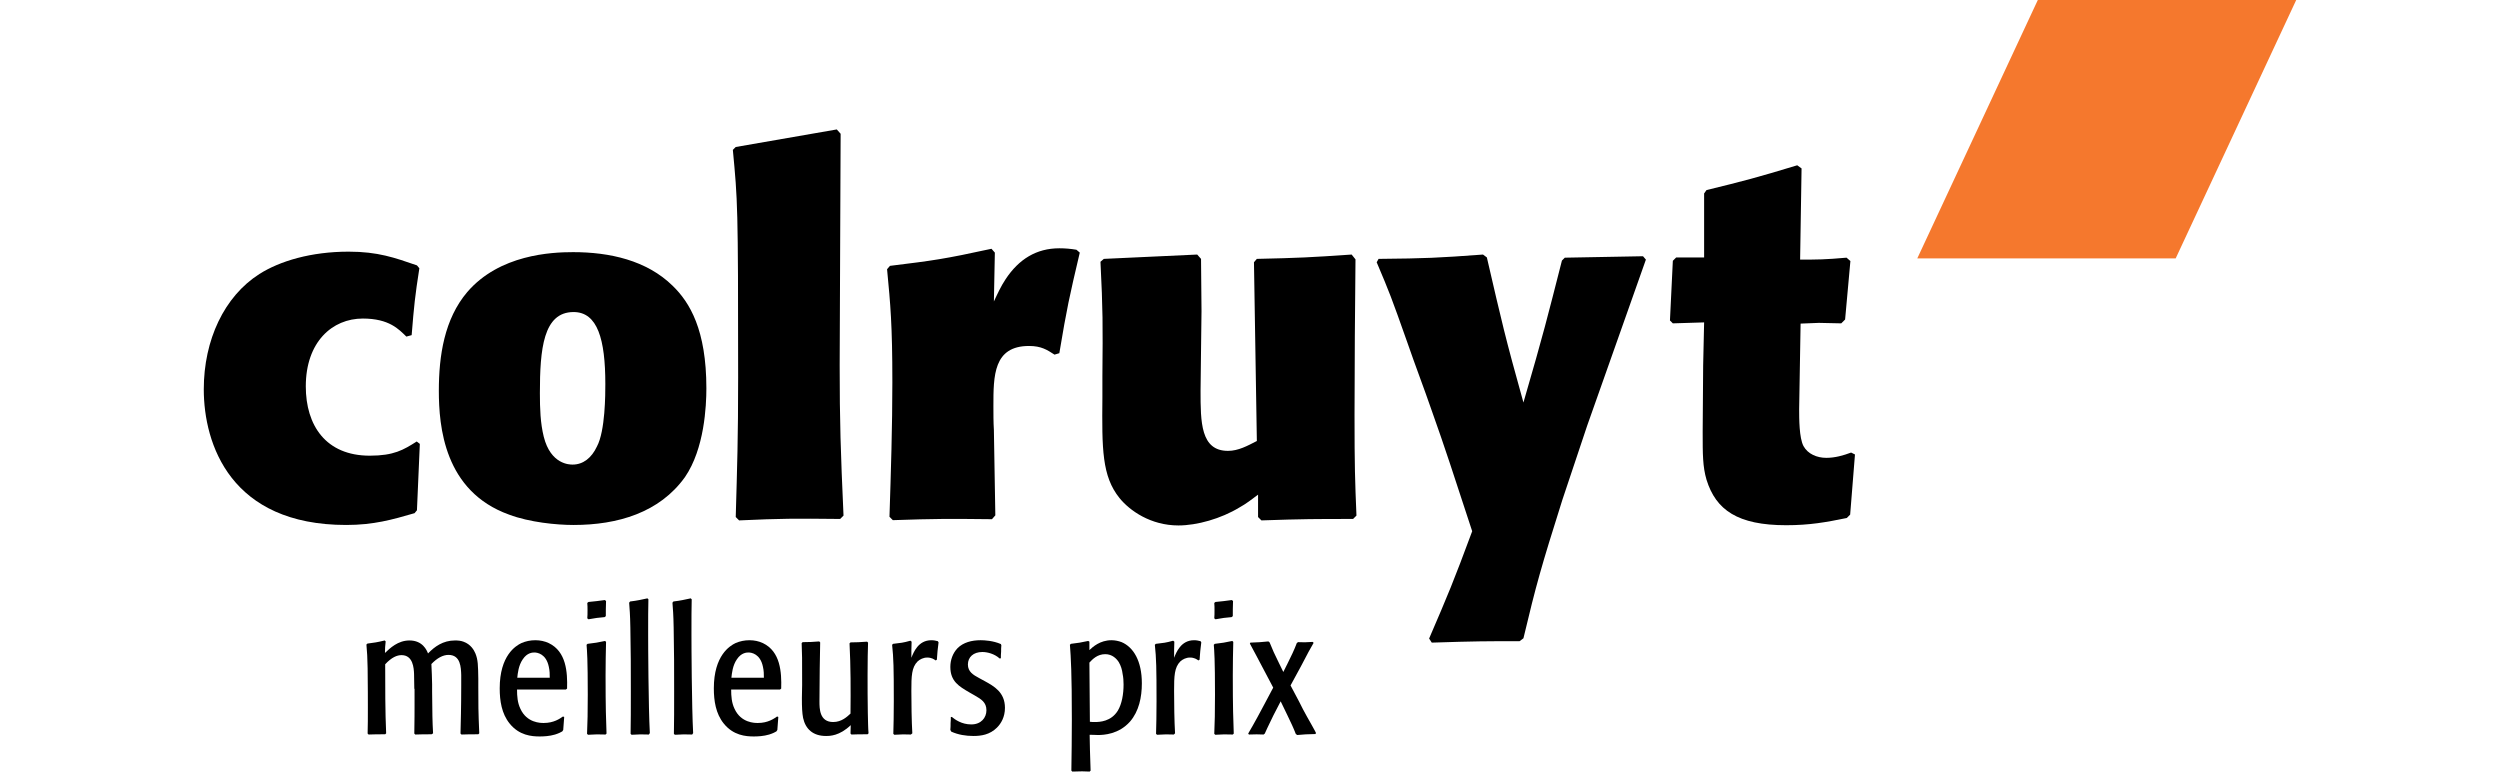
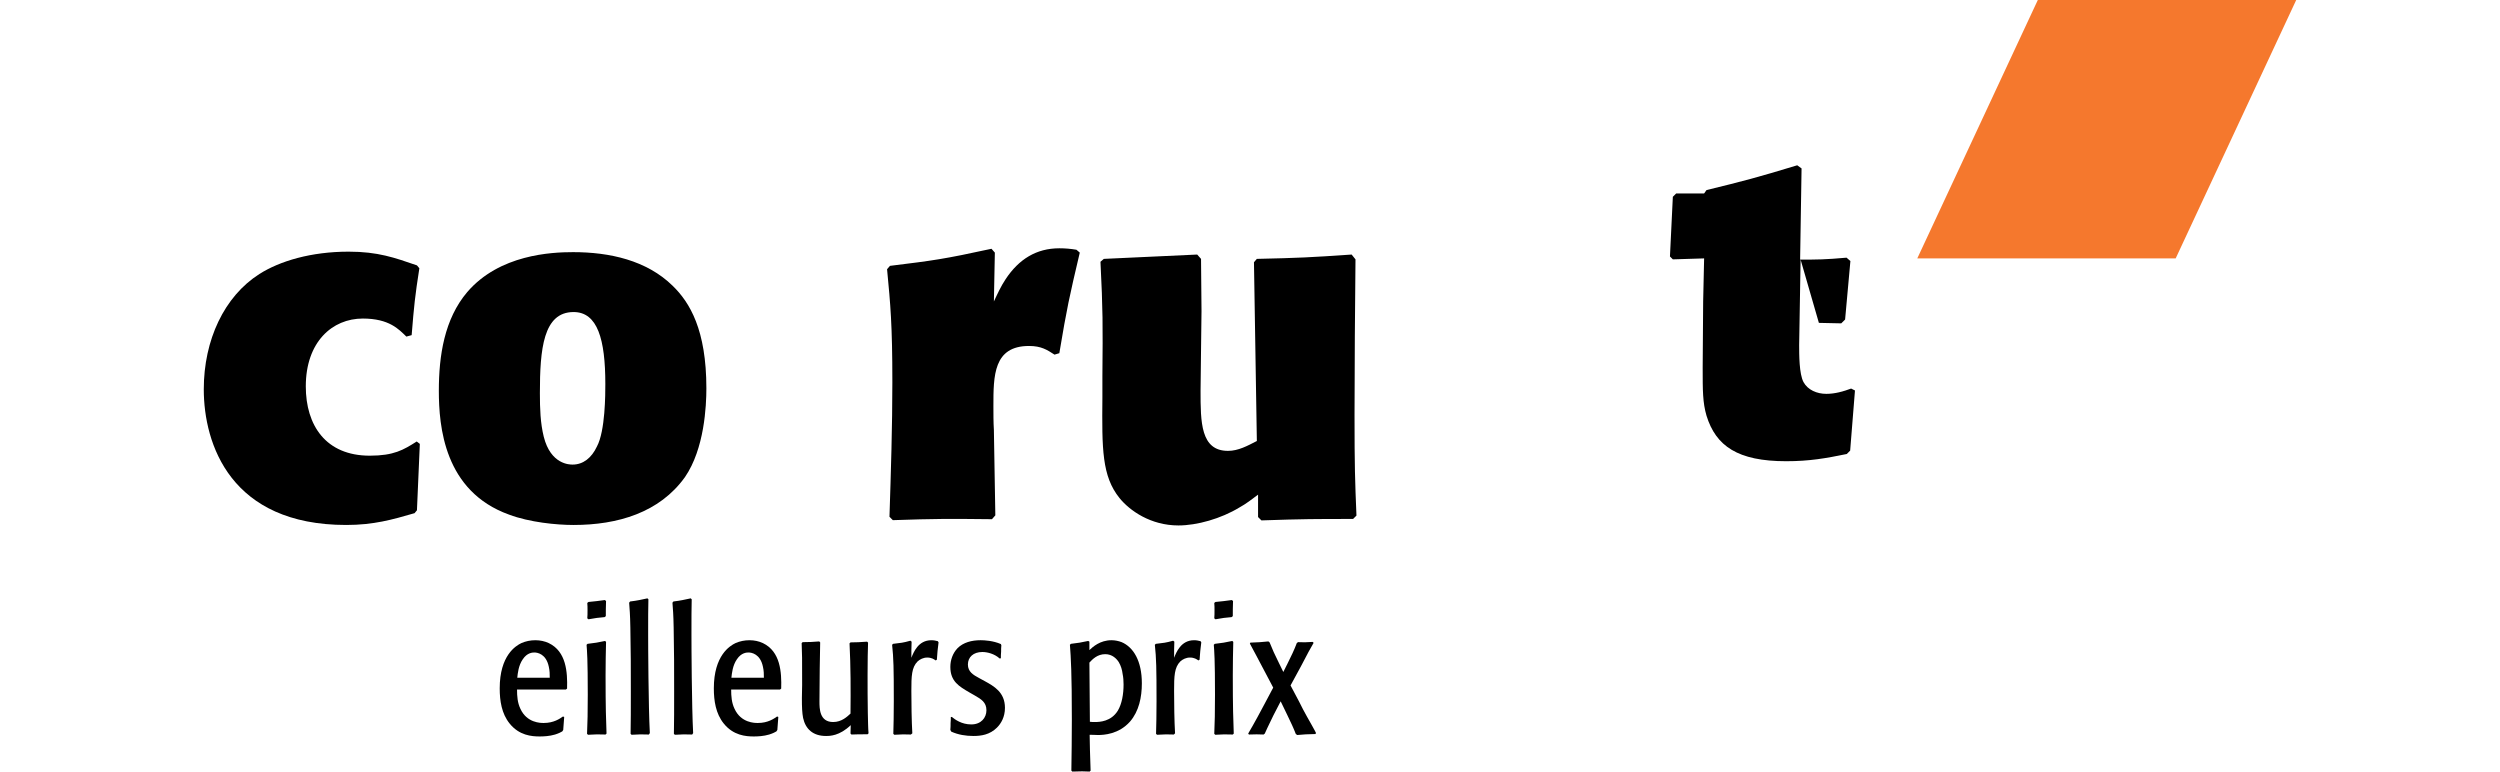
<svg xmlns="http://www.w3.org/2000/svg" version="1.1" id="Layer_1" x="0px" y="0px" viewBox="0 0 103.91 32.07" style="enable-background:new 0 0 103.91 32.07;" xml:space="preserve">
  <style type="text/css">
	.st0{fill:#F5782D;}
</style>
  <g>
    <polygon class="st0" points="84.7,0 79.69,10.74 90.43,10.74 95.44,0  " />
    <g>
      <path d="M17.32,18.35c-0.55,0.35-0.95,0.59-1.95,0.59c-1.83,0-2.66-1.26-2.66-2.88c0-1.85,1.1-2.82,2.37-2.82    c1.1,0,1.5,0.45,1.81,0.75l0.22-0.06c0.1-1.24,0.14-1.62,0.32-2.78l-0.1-0.12c-0.93-0.32-1.62-0.57-2.84-0.57    c-1.56,0-2.86,0.39-3.71,0.93c-1.46,0.93-2.31,2.74-2.31,4.79c0,2.29,1.12,5.64,5.92,5.64c1.14,0,1.91-0.22,2.84-0.49l0.1-0.12    l0.12-2.76L17.32,18.35z" />
      <path d="M29.36,16.14c0-2.43-0.69-3.57-1.4-4.26c-1.08-1.06-2.62-1.4-4.14-1.4c-0.91,0-3.06,0.1-4.4,1.66    c-0.95,1.12-1.18,2.64-1.18,4.1c0,1.48,0.22,4.18,2.92,5.15c0.85,0.32,1.97,0.43,2.68,0.43c1.83,0,3.57-0.51,4.63-1.99    C29.28,18.65,29.36,16.87,29.36,16.14 M25.16,15.96c0,0.41,0,1.95-0.35,2.6c-0.22,0.47-0.57,0.75-1.01,0.75    c-0.12,0-0.91,0-1.2-1.16c-0.14-0.57-0.16-1.16-0.16-1.81c0-1.83,0.14-3.37,1.4-3.37C24.84,12.97,25.16,14.11,25.16,15.96" />
-       <path d="M35.06,21.43c-0.12-2.66-0.16-3.92-0.16-6.25c0-1.52,0.04-8.26,0.04-9.62l-0.16-0.18l-4.2,0.73l-0.12,0.12    c0.2,2.13,0.22,2.25,0.22,9.46c0,2.56-0.04,3.65-0.1,5.8l0.14,0.14c1.77-0.08,2.29-0.08,4.2-0.06L35.06,21.43z" />
      <path d="M36.87,11.19c0.14,1.46,0.22,2.31,0.22,4.69c0,1.87-0.06,3.73-0.12,5.6l0.14,0.14c1.77-0.06,2.31-0.06,4.12-0.04    l0.14-0.16l-0.06-3.55c-0.02-0.32-0.02-0.67-0.02-0.99c0-1.26,0-2.5,1.48-2.5c0.51,0,0.75,0.16,1.06,0.36l0.2-0.06    c0.32-1.91,0.41-2.31,0.85-4.18l-0.14-0.12c-0.24-0.04-0.47-0.06-0.71-0.06c-0.95,0-1.68,0.45-2.23,1.28    c-0.2,0.3-0.35,0.63-0.49,0.93l0.04-2.03l-0.14-0.16c-1.97,0.43-2.43,0.49-4.22,0.71L36.87,11.19z" />
      <path d="M52.29,21.49l0.14,0.14c1.77-0.06,2.23-0.06,3.81-0.06l0.14-0.14c-0.06-1.46-0.08-2.03-0.08-4.18    c0-2.15,0.02-4.32,0.04-6.47l-0.16-0.2c-1.75,0.12-2.17,0.14-3.94,0.18l-0.12,0.14l0.12,7.43c-0.39,0.2-0.77,0.41-1.2,0.41    c-1.14,0-1.14-1.2-1.14-2.5c0-0.53,0.04-2.84,0.04-3.31c0-0.73-0.02-1.44-0.02-2.17l-0.16-0.18l-3.88,0.18l-0.14,0.12    c0.1,2.01,0.1,2.58,0.08,4.77v0.87c-0.02,2.15-0.02,3.27,0.71,4.18c0.43,0.53,1.3,1.14,2.45,1.14c0.77,0,1.77-0.28,2.54-0.75    c0.26-0.14,0.53-0.35,0.77-0.53L52.29,21.49z" />
-       <path d="M59.51,26.71c1.85-0.06,2.27-0.06,3.65-0.06l0.16-0.12c0.53-2.23,0.73-2.94,1.62-5.76l1.03-3.08l2.44-6.9l-0.12-0.14    l-3.25,0.06l-0.12,0.12c-0.61,2.39-0.75,2.98-1.6,5.9c-0.77-2.76-0.89-3.31-1.52-6.03l-0.16-0.12c-1.91,0.14-2.35,0.16-4.34,0.18    l-0.08,0.14c0.55,1.3,0.59,1.4,1.28,3.35c0.32,0.93,0.69,1.89,1.01,2.82c0.55,1.54,0.91,2.66,1.68,5.01    c-0.79,2.13-0.99,2.6-1.79,4.46L59.51,26.71z" />
-       <path d="M75.6,13.42c0.3,0,0.61,0.02,0.93,0.02l0.16-0.16l0.22-2.43l-0.16-0.14c-0.91,0.08-1.2,0.08-1.93,0.08l0.06-3.79    L74.7,6.87c-1.68,0.51-2.21,0.65-3.77,1.03l-0.1,0.14v2.66h-1.16l-0.14,0.14l-0.12,2.48l0.12,0.12l1.3-0.04l-0.04,1.79    c0,0.91-0.02,1.85-0.02,2.76c0,0.95,0,1.44,0.16,1.99c0.39,1.26,1.3,1.89,3.31,1.89c0.97,0,1.64-0.12,2.52-0.3l0.14-0.14l0.2-2.5    l-0.16-0.08c-0.32,0.12-0.67,0.22-1.03,0.22c-0.39,0-0.77-0.16-0.95-0.49c-0.18-0.34-0.18-1.14-0.18-1.54l0.06-3.55L75.6,13.42z" />
+       <path d="M75.6,13.42c0.3,0,0.61,0.02,0.93,0.02l0.16-0.16l0.22-2.43l-0.16-0.14c-0.91,0.08-1.2,0.08-1.93,0.08l0.06-3.79    L74.7,6.87c-1.68,0.51-2.21,0.65-3.77,1.03l-0.1,0.14h-1.16l-0.14,0.14l-0.12,2.48l0.12,0.12l1.3-0.04l-0.04,1.79    c0,0.91-0.02,1.85-0.02,2.76c0,0.95,0,1.44,0.16,1.99c0.39,1.26,1.3,1.89,3.31,1.89c0.97,0,1.64-0.12,2.52-0.3l0.14-0.14l0.2-2.5    l-0.16-0.08c-0.32,0.12-0.67,0.22-1.03,0.22c-0.39,0-0.77-0.16-0.95-0.49c-0.18-0.34-0.18-1.14-0.18-1.54l0.06-3.55L75.6,13.42z" />
    </g>
    <g>
-       <path d="M17.22,28.63c0-0.21-0.01-0.41-0.01-0.62c-0.01-0.24-0.04-0.78-0.52-0.78c-0.19,0-0.41,0.09-0.68,0.38    c0,0.89,0,2,0.04,2.87l-0.04,0.04c-0.32,0-0.38,0-0.69,0.01l-0.04-0.04c0.01-0.34,0.01-0.67,0.01-1.09c0-0.18,0-0.98-0.01-1.63    c-0.01-0.45-0.02-0.67-0.05-0.98l0.04-0.04c0.3-0.04,0.39-0.05,0.72-0.13l0.04,0.04C16.01,26.87,16,26.93,16,27.14    c0.21-0.2,0.54-0.52,1.02-0.52c0.55,0,0.72,0.41,0.77,0.54c0.27-0.28,0.62-0.54,1.12-0.54c0.13,0,0.24,0.01,0.35,0.05    c0.31,0.11,0.44,0.35,0.5,0.49c0.11,0.27,0.11,0.5,0.12,1.05v0.35c0,0.69,0,1.01,0.04,1.92l-0.04,0.04c-0.33,0-0.39,0-0.7,0.01    l-0.04-0.04c0.01-0.43,0.03-1.09,0.03-1.98v-0.45c-0.01-0.31-0.02-0.84-0.53-0.84c-0.23,0-0.47,0.13-0.71,0.38    c0.01,0.18,0.03,0.69,0.03,0.84v0.3c0.01,0.98,0.01,1.2,0.04,1.74l-0.06,0.04c-0.31,0-0.37,0-0.68,0.01l-0.04-0.04    c0.01-0.53,0.01-0.98,0.01-1.19V28.63z" />
      <path d="M21.49,28.66c0,0.28,0.02,0.55,0.14,0.8c0.27,0.59,0.84,0.59,0.97,0.59c0.42,0,0.67-0.18,0.8-0.27l0.05,0.02    c-0.02,0.24-0.02,0.3-0.04,0.54l-0.04,0.06c-0.05,0.03-0.14,0.08-0.3,0.13c-0.23,0.07-0.48,0.08-0.64,0.08    c-0.33,0-0.85-0.04-1.25-0.54c-0.33-0.41-0.41-0.94-0.41-1.46c0-1.37,0.67-1.77,0.9-1.88c0.18-0.08,0.38-0.12,0.58-0.12    c0.2,0,0.39,0.04,0.56,0.12c0.73,0.35,0.78,1.21,0.76,1.89l-0.05,0.04H21.49z M22.85,28.17c0-0.14,0-0.29-0.04-0.46    c-0.11-0.53-0.47-0.59-0.6-0.59c-0.08,0-0.3,0.01-0.48,0.28c-0.18,0.26-0.21,0.58-0.23,0.77H22.85z" />
      <path d="M25.17,30.53c-0.31-0.01-0.41-0.01-0.73,0.01l-0.04-0.04c0.02-0.44,0.03-0.91,0.03-1.63c0-1.46-0.03-1.82-0.05-2.07    l0.04-0.04c0.33-0.04,0.41-0.05,0.73-0.12l0.04,0.04c-0.01,0.45-0.02,0.86-0.02,1.4c0,1.32,0.02,1.88,0.04,2.41L25.17,30.53z     M25.13,25.65c-0.27,0.02-0.38,0.04-0.67,0.09l-0.05-0.04c0.01-0.11,0.01-0.21,0.01-0.33c0-0.1,0-0.21-0.01-0.31l0.05-0.04    c0.31-0.03,0.39-0.04,0.68-0.08l0.05,0.04c-0.01,0.3-0.01,0.4-0.01,0.63L25.13,25.65z" />
      <path d="M26.97,30.53c-0.3-0.01-0.4-0.01-0.72,0.01l-0.04-0.04c0.01-0.49,0.01-1.03,0.01-1.77c0-0.88,0-1.76-0.02-2.64    c-0.01-0.57-0.03-0.76-0.05-1.04L26.19,25c0.33-0.04,0.43-0.07,0.72-0.13l0.04,0.04c-0.01,0.39-0.01,0.76-0.01,1.46    c0,0.43,0.01,2.98,0.07,4.1L26.97,30.53z" />
      <path d="M28.77,30.53c-0.3-0.01-0.4-0.01-0.72,0.01l-0.04-0.04c0.01-0.49,0.01-1.03,0.01-1.77c0-0.88,0-1.76-0.02-2.64    c-0.01-0.57-0.03-0.76-0.05-1.04L27.99,25c0.33-0.04,0.43-0.07,0.72-0.13l0.04,0.04c-0.01,0.39-0.01,0.76-0.01,1.46    c0,0.43,0.01,2.98,0.07,4.1L28.77,30.53z" />
      <path d="M30.39,28.66c0,0.28,0.02,0.55,0.14,0.8c0.27,0.59,0.84,0.59,0.97,0.59c0.42,0,0.67-0.18,0.8-0.27l0.05,0.02    c-0.02,0.24-0.02,0.3-0.04,0.54l-0.04,0.06c-0.05,0.03-0.14,0.08-0.3,0.13c-0.23,0.07-0.48,0.08-0.64,0.08    c-0.33,0-0.85-0.04-1.25-0.54c-0.33-0.41-0.41-0.94-0.41-1.46c0-1.37,0.67-1.77,0.9-1.88c0.18-0.08,0.38-0.12,0.58-0.12    c0.2,0,0.39,0.04,0.56,0.12c0.73,0.35,0.78,1.21,0.76,1.89l-0.05,0.04H30.39z M31.75,28.17c0-0.14,0-0.29-0.04-0.46    c-0.11-0.53-0.47-0.59-0.6-0.59c-0.08,0-0.3,0.01-0.48,0.28c-0.18,0.26-0.21,0.58-0.23,0.77H31.75z" />
      <path d="M35.36,30.14c-0.47,0.45-0.87,0.45-1.03,0.45c-0.54,0-0.85-0.29-0.95-0.75c-0.04-0.21-0.05-0.43-0.05-0.83l0.01-0.54    c0-1.33,0-1.11-0.02-1.74l0.04-0.04c0.33,0,0.39-0.01,0.69-0.03l0.04,0.04c-0.01,0.64-0.03,1.46-0.03,2.45c0,0.3,0,0.86,0.57,0.86    c0.35,0,0.58-0.22,0.72-0.35c0.01-0.98,0.01-1.95-0.04-2.92l0.04-0.04c0.27,0,0.38-0.01,0.69-0.03l0.04,0.04    c-0.01,0.37-0.02,0.65-0.02,1.34c0,0.52,0,1.06,0.01,1.58c0.01,0.38,0.01,0.62,0.03,0.85l-0.04,0.04c-0.33,0-0.41,0-0.67,0.01    l-0.04-0.04L35.36,30.14z" />
      <path d="M37.86,30.53c-0.28-0.01-0.36-0.01-0.69,0.01l-0.04-0.04c0.01-0.4,0.02-0.75,0.02-1.36c0-1.38-0.01-1.78-0.07-2.34    l0.04-0.04c0.33-0.04,0.4-0.04,0.72-0.13l0.05,0.04c-0.01,0.23-0.01,0.45-0.01,0.67c0.09-0.22,0.28-0.73,0.83-0.73    c0.12,0,0.18,0.02,0.27,0.04l0.03,0.05c-0.04,0.33-0.05,0.4-0.07,0.72l-0.05,0.03c-0.07-0.05-0.17-0.12-0.35-0.12    c-0.16,0-0.3,0.07-0.4,0.16c-0.25,0.25-0.26,0.61-0.26,1.23c0,0.49,0.01,1.27,0.04,1.76L37.86,30.53z" />
      <path d="M39.56,29.8c0.13,0.1,0.4,0.31,0.81,0.31c0.41,0,0.63-0.28,0.63-0.59c0-0.33-0.22-0.46-0.48-0.61l-0.21-0.12    c-0.45-0.26-0.81-0.47-0.81-1.07c0-0.29,0.1-0.57,0.3-0.78c0.24-0.24,0.59-0.33,0.96-0.33c0.16,0,0.52,0.02,0.84,0.16l0.02,0.05    c-0.01,0.09-0.01,0.18-0.01,0.27c-0.01,0.09-0.01,0.18-0.01,0.27l-0.05,0.01c-0.22-0.2-0.52-0.27-0.72-0.27    c-0.37,0-0.6,0.21-0.6,0.52c0,0.3,0.22,0.43,0.46,0.56l0.24,0.13c0.38,0.21,0.84,0.46,0.84,1.11c0,0.38-0.16,0.65-0.33,0.82    c-0.3,0.3-0.66,0.35-0.98,0.35c-0.32,0-0.63-0.05-0.92-0.18l-0.04-0.07c0.01-0.1,0.01-0.19,0.01-0.29    c0.01-0.09,0.01-0.17,0.01-0.25L39.56,29.8z" />
      <path d="M45.28,26.67v0.35c0.14-0.13,0.44-0.41,0.92-0.41c0.14,0,0.29,0.03,0.42,0.08c0.49,0.21,0.84,0.78,0.84,1.71    c0,0.58-0.12,1.16-0.49,1.59c-0.47,0.53-1.09,0.56-1.34,0.56c-0.1,0-0.17-0.01-0.34-0.01c0.01,0.54,0.01,0.64,0.04,1.49    l-0.04,0.04c-0.1,0-0.21-0.01-0.31-0.01c-0.14,0-0.27,0.01-0.41,0.01l-0.04-0.04c0.01-0.86,0.02-1.2,0.02-2.13    c0-1.94-0.04-2.57-0.08-3.1l0.04-0.04c0.32-0.04,0.41-0.05,0.72-0.12L45.28,26.67z M45.3,30c0.07,0.01,0.13,0.01,0.21,0.01    c0.2,0,0.67-0.02,0.95-0.47c0.17-0.28,0.24-0.69,0.24-1.09c0-0.15-0.01-0.3-0.04-0.44c-0.02-0.17-0.07-0.34-0.16-0.49    c-0.09-0.14-0.27-0.33-0.56-0.33c-0.33,0-0.53,0.21-0.66,0.35C45.29,28.76,45.29,29.23,45.3,30z" />
      <path d="M48.79,30.53c-0.28-0.01-0.36-0.01-0.7,0.01l-0.04-0.04c0.01-0.4,0.02-0.75,0.02-1.36c0-1.38-0.01-1.78-0.07-2.34    l0.04-0.04c0.33-0.04,0.4-0.04,0.72-0.13l0.05,0.04c-0.01,0.23-0.01,0.45-0.01,0.67c0.09-0.22,0.28-0.73,0.83-0.73    c0.12,0,0.18,0.02,0.27,0.04l0.03,0.05c-0.04,0.33-0.05,0.4-0.07,0.72l-0.05,0.03c-0.07-0.05-0.17-0.12-0.35-0.12    c-0.16,0-0.3,0.07-0.4,0.16c-0.25,0.25-0.26,0.61-0.26,1.23c0,0.49,0.01,1.27,0.04,1.76L48.79,30.53z" />
      <path d="M51.24,30.53c-0.31-0.01-0.41-0.01-0.73,0.01l-0.04-0.04c0.02-0.44,0.03-0.91,0.03-1.63c0-1.46-0.03-1.82-0.05-2.07    l0.04-0.04c0.33-0.04,0.41-0.05,0.73-0.12l0.04,0.04c-0.01,0.45-0.02,0.86-0.02,1.4c0,1.32,0.02,1.88,0.04,2.41L51.24,30.53z     M51.19,25.65c-0.27,0.02-0.38,0.04-0.67,0.09l-0.05-0.04c0.01-0.11,0.01-0.21,0.01-0.33c0-0.1,0-0.21-0.01-0.31l0.05-0.04    c0.31-0.03,0.39-0.04,0.68-0.08l0.05,0.04c-0.01,0.3-0.01,0.4-0.01,0.63L51.19,25.65z" />
      <path d="M53.64,28.49L54,29.17c0.1,0.21,0.21,0.41,0.32,0.61c0.04,0.07,0.38,0.67,0.38,0.69l-0.03,0.04    c-0.34,0.01-0.47,0.01-0.75,0.04l-0.06-0.04c-0.1-0.26-0.21-0.49-0.35-0.78l-0.28-0.58l-0.3,0.58c-0.27,0.56-0.3,0.62-0.36,0.76    l-0.05,0.04c-0.25-0.01-0.32-0.01-0.61,0l-0.03-0.04c0.27-0.46,0.5-0.89,0.69-1.25l0.35-0.66l-0.47-0.89    c-0.16-0.31-0.33-0.62-0.5-0.94l0.02-0.04c0.35-0.01,0.43-0.02,0.75-0.05l0.05,0.04c0.12,0.3,0.21,0.5,0.37,0.82l0.2,0.41    l0.18-0.36c0.15-0.3,0.27-0.55,0.38-0.84l0.05-0.04c0.26,0.01,0.31,0.01,0.61-0.01l0.04,0.04c-0.14,0.24-0.24,0.42-0.53,0.98    L53.64,28.49z" />
    </g>
  </g>
</svg>